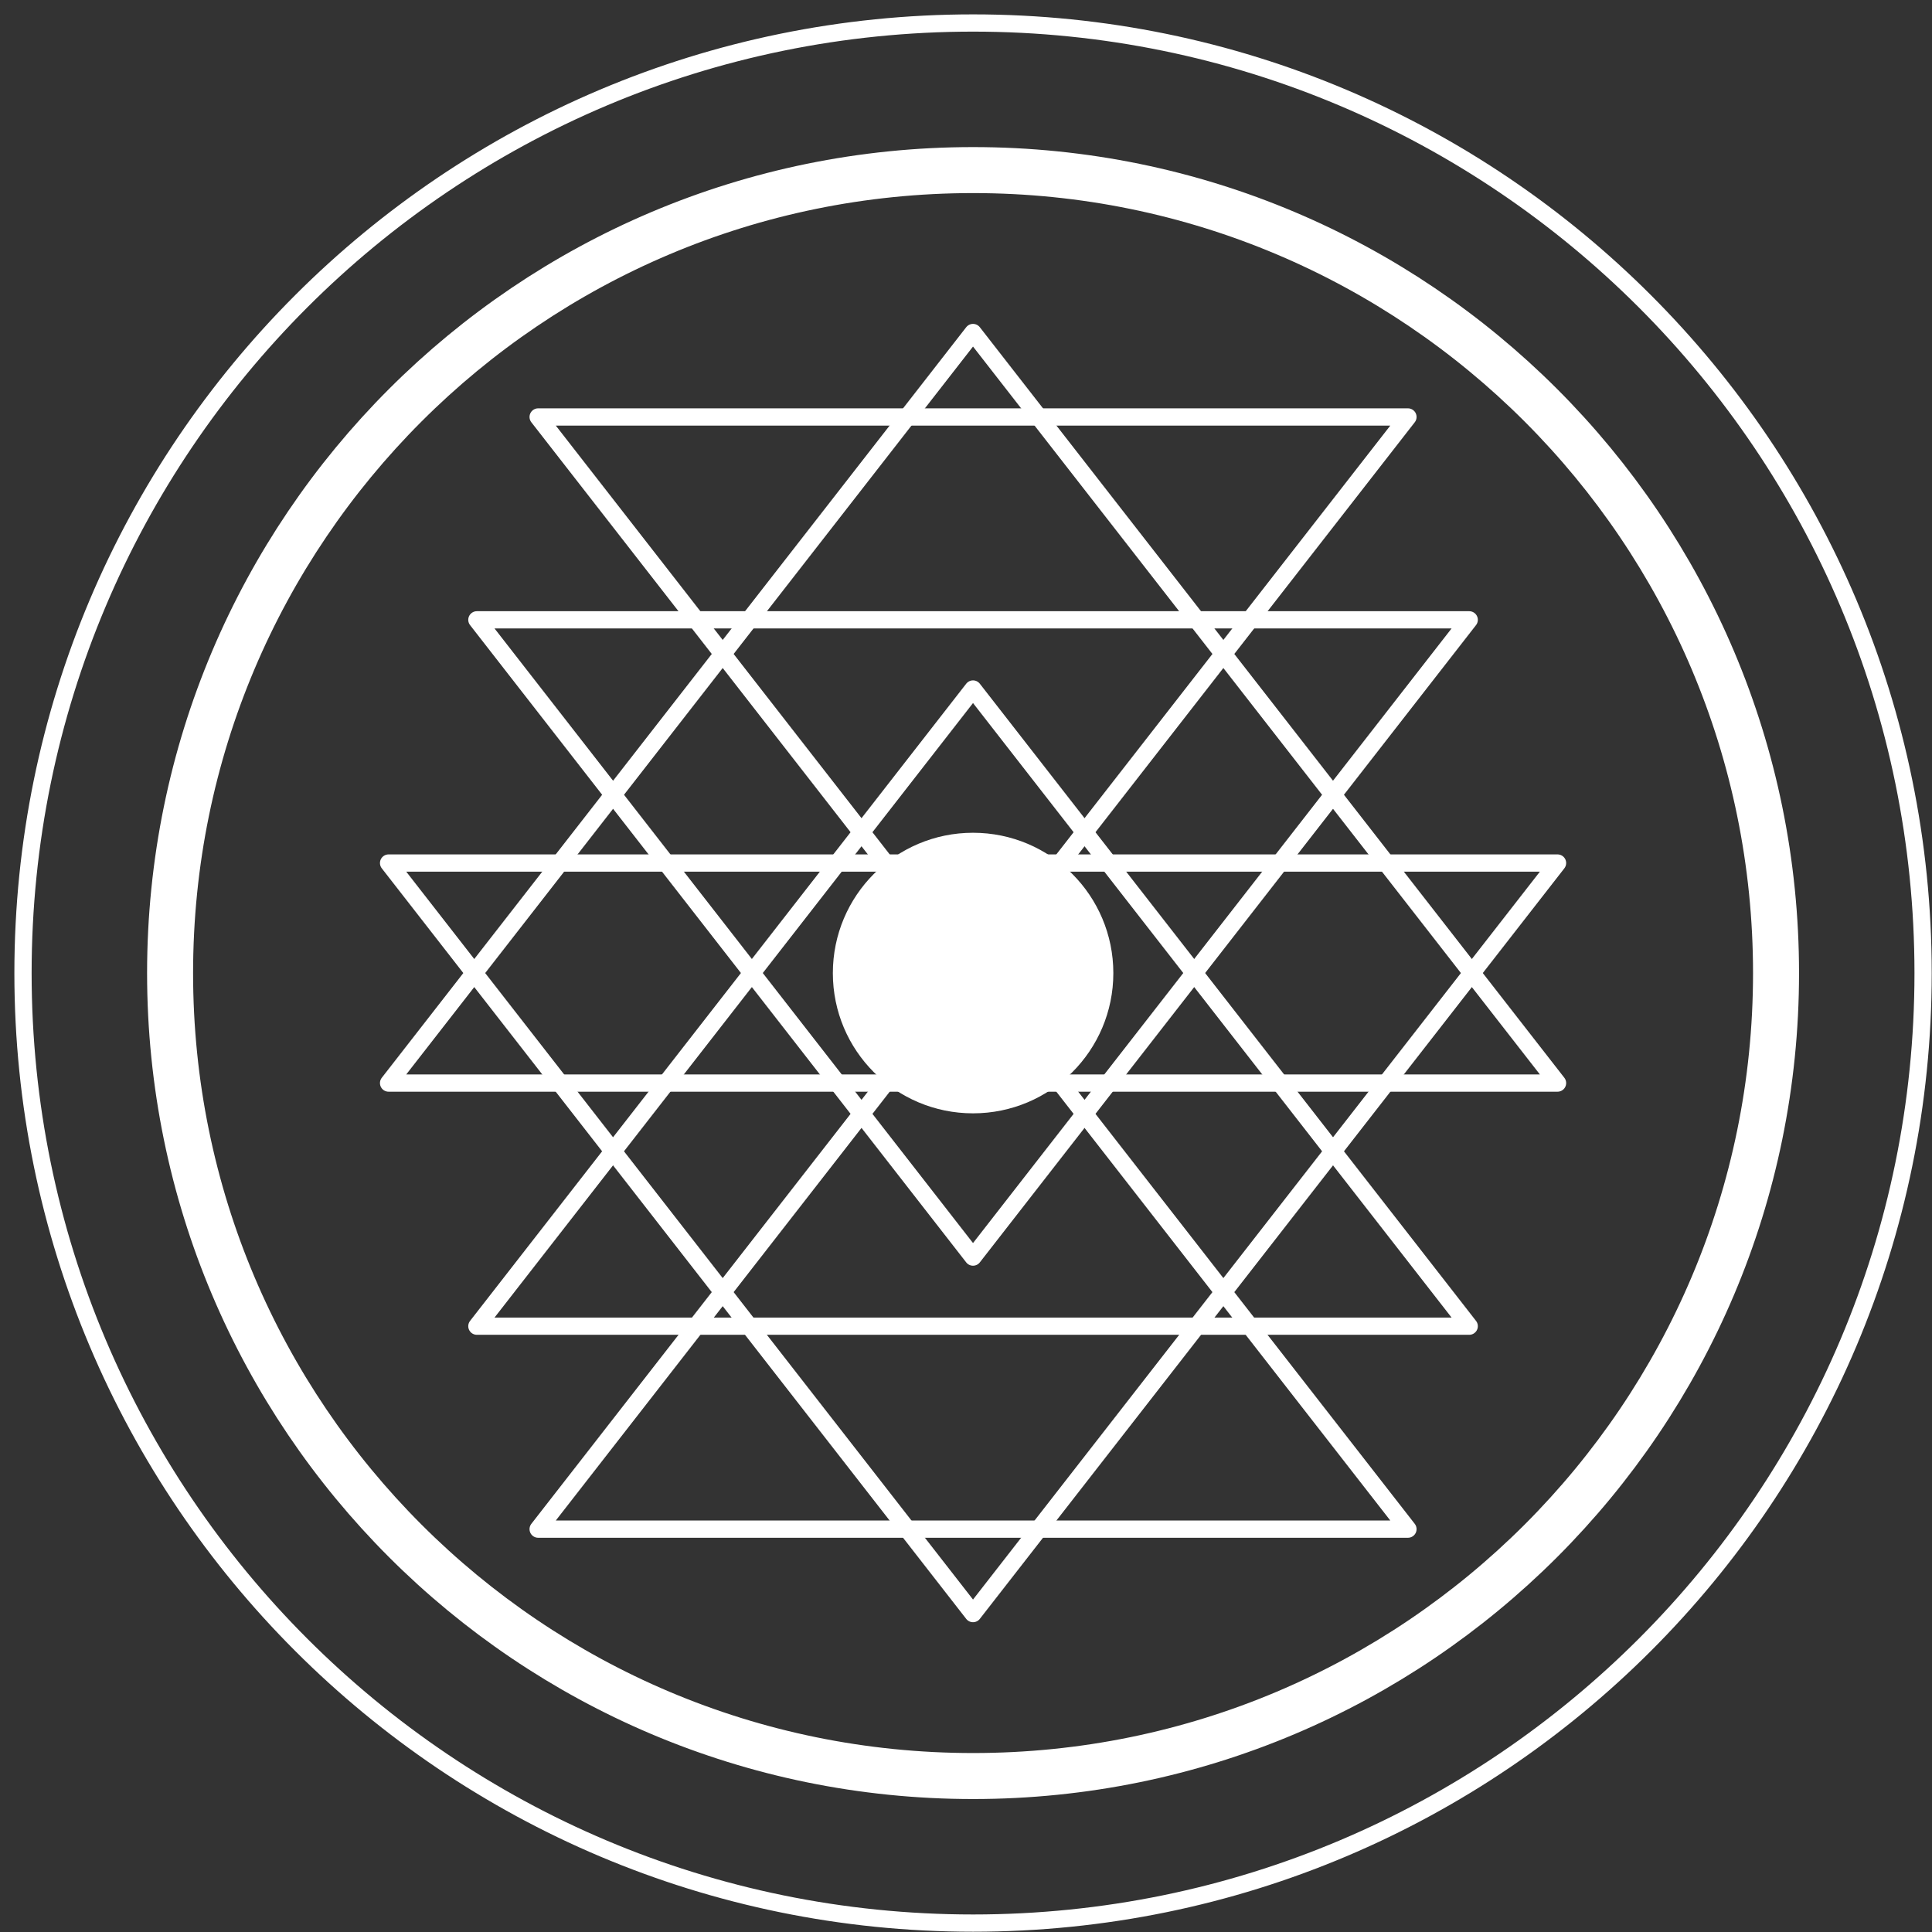
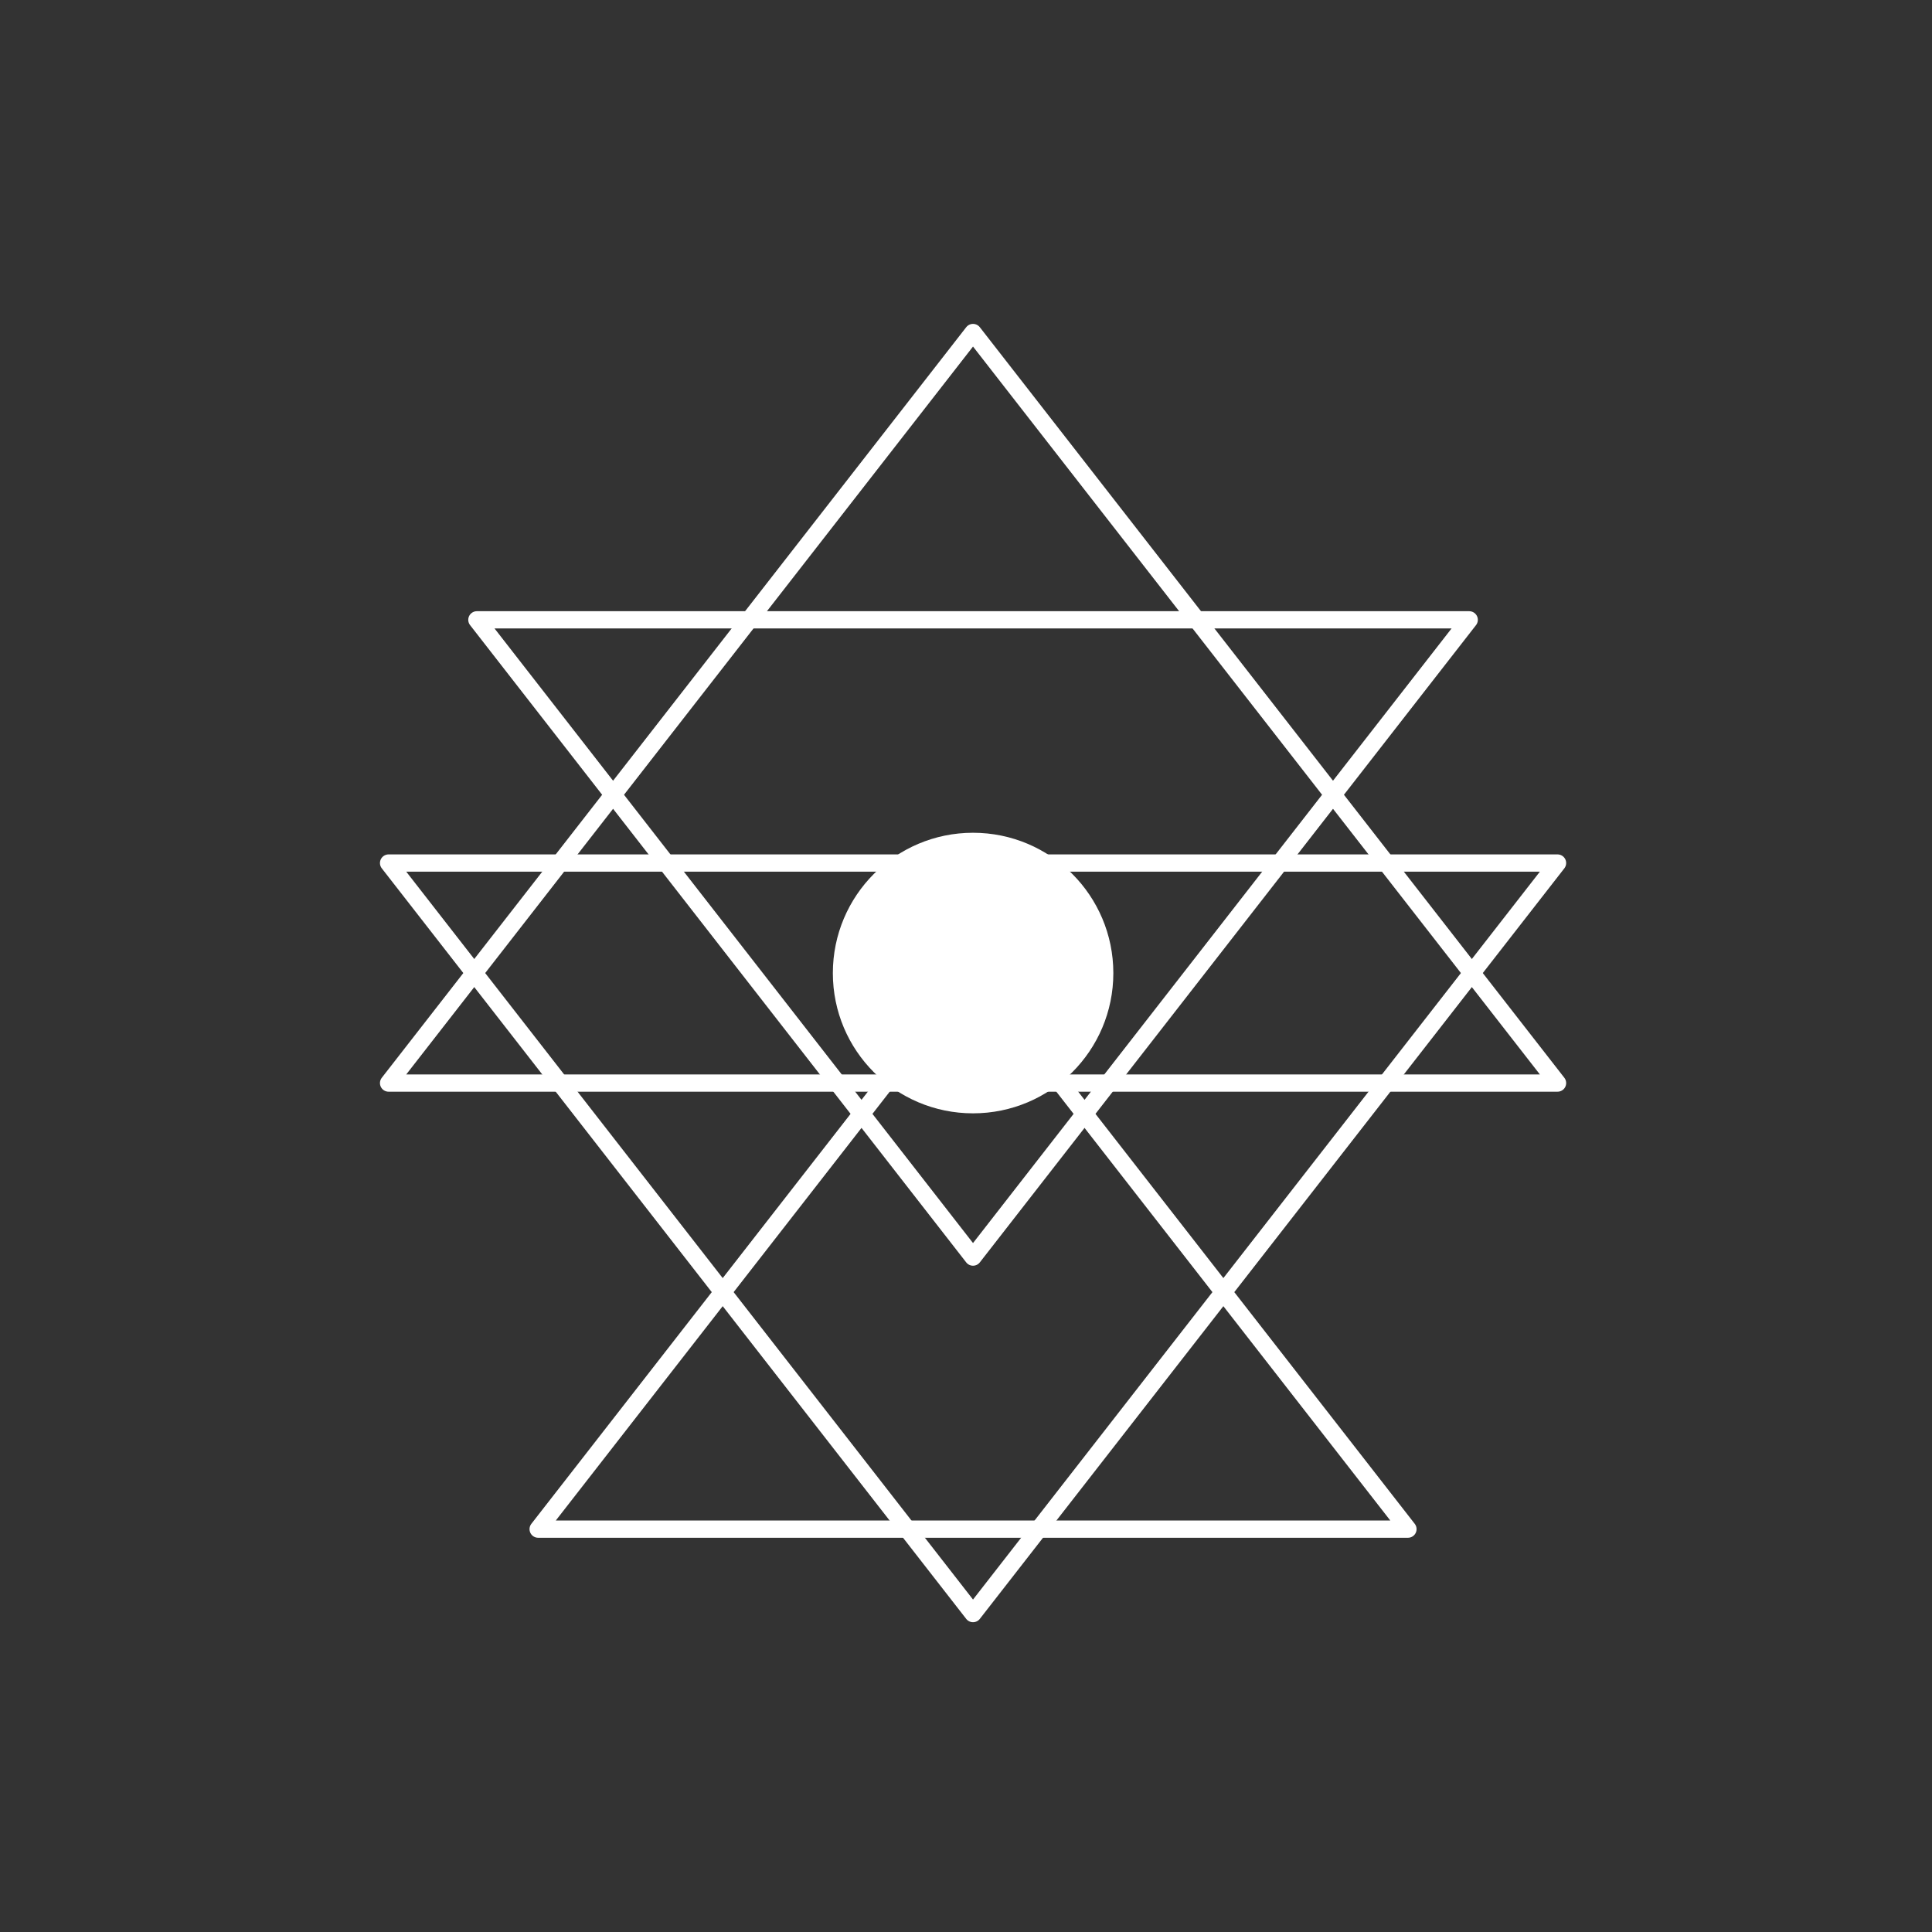
<svg xmlns="http://www.w3.org/2000/svg" width="84" height="84" viewBox="0 0 84 84" fill="none">
  <rect x="0" y="0" width="84" height="84" fill="#333333" stroke="none" />
-   <path d="M77.219 42.309C77.219 61.59 61.59 77.219 42.309 77.219C23.023 77.219 7.395 61.59 7.395 42.309C7.395 23.023 23.023 7.395 42.309 7.395C61.59 7.395 77.219 23.023 77.219 42.309Z" stroke="white" stroke-width="2" stroke-miterlimit="10" stroke-linecap="round" stroke-linejoin="round" />
-   <path d="M83.613 42.309C83.613 65.117 65.121 83.613 42.309 83.613C19.492 83.613 1 65.117 1 42.309C1 19.492 19.492 1 42.309 1C65.121 1 83.613 19.492 83.613 42.309Z" stroke="white" stroke-width="0.75" stroke-miterlimit="10" stroke-linecap="round" stroke-linejoin="round" />
  <path d="M42.305 14.457L16.895 47.09H67.719L42.305 14.457Z" stroke="white" stroke-width="0.75" stroke-miterlimit="10" stroke-linecap="round" stroke-linejoin="round" />
-   <path d="M42.305 29.957L20.734 57.66H63.879L42.305 29.957Z" stroke="white" stroke-width="0.75" stroke-miterlimit="10" stroke-linecap="round" stroke-linejoin="round" />
  <path d="M42.305 42.203L23.398 66.484H61.215L42.305 42.203Z" stroke="white" stroke-width="0.75" stroke-miterlimit="10" stroke-linecap="round" stroke-linejoin="round" />
  <path d="M42.305 70.156L67.719 37.523H16.895L42.305 70.156Z" stroke="white" stroke-width="0.75" stroke-miterlimit="10" stroke-linecap="round" stroke-linejoin="round" />
  <path d="M42.305 54.656L63.879 26.949H20.734L42.305 54.656Z" stroke="white" stroke-width="0.75" stroke-miterlimit="10" stroke-linecap="round" stroke-linejoin="round" />
-   <path d="M42.305 42.41L61.215 18.129H23.398L42.305 42.41Z" stroke="white" stroke-width="0.75" stroke-miterlimit="10" stroke-linecap="round" stroke-linejoin="round" />
  <path d="M48.031 42.309C48.031 45.469 45.469 48.031 42.305 48.031C39.145 48.031 36.586 45.469 36.586 42.309C36.586 39.148 39.145 36.582 42.305 36.582C45.469 36.582 48.031 39.148 48.031 42.309Z" fill="white" />
  <path d="M48.031 42.309C48.031 45.469 45.469 48.031 42.305 48.031C39.145 48.031 36.586 45.469 36.586 42.309C36.586 39.148 39.145 36.582 42.305 36.582C45.469 36.582 48.031 39.148 48.031 42.309Z" stroke="white" stroke-width="0.75" stroke-miterlimit="10" stroke-linecap="round" stroke-linejoin="round" />
  <path d="M44.34 42.309C44.34 43.43 43.43 44.34 42.309 44.34C41.184 44.34 40.273 43.43 40.273 42.309C40.273 41.184 41.184 40.273 42.309 40.273C43.43 40.273 44.34 41.184 44.34 42.309Z" fill="white" />
</svg>